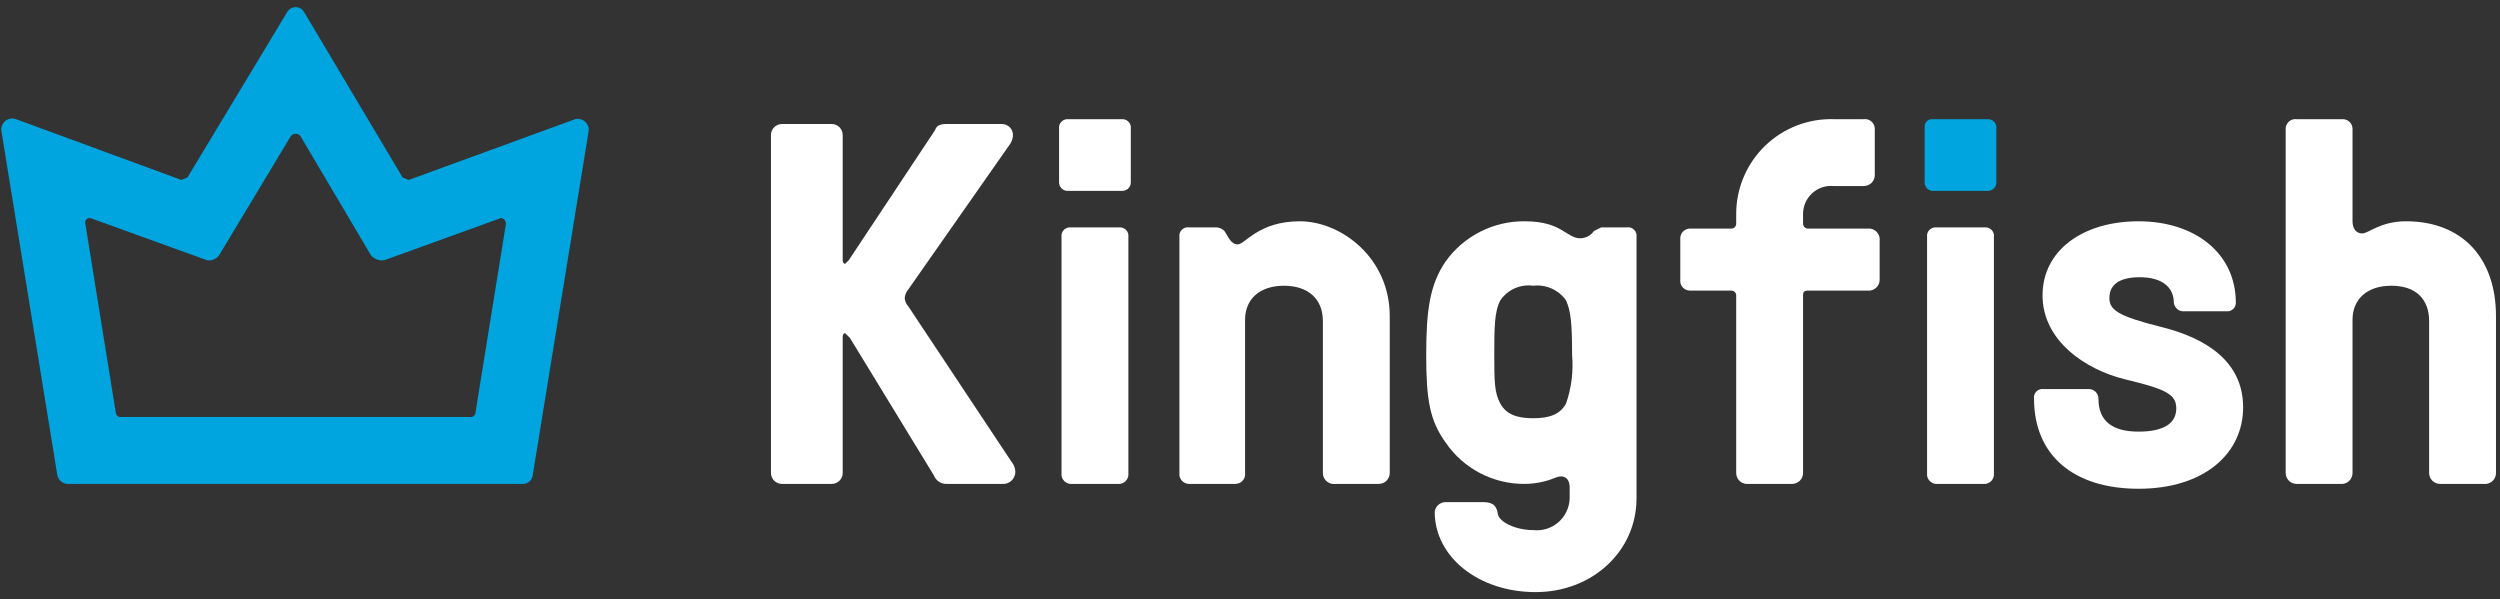
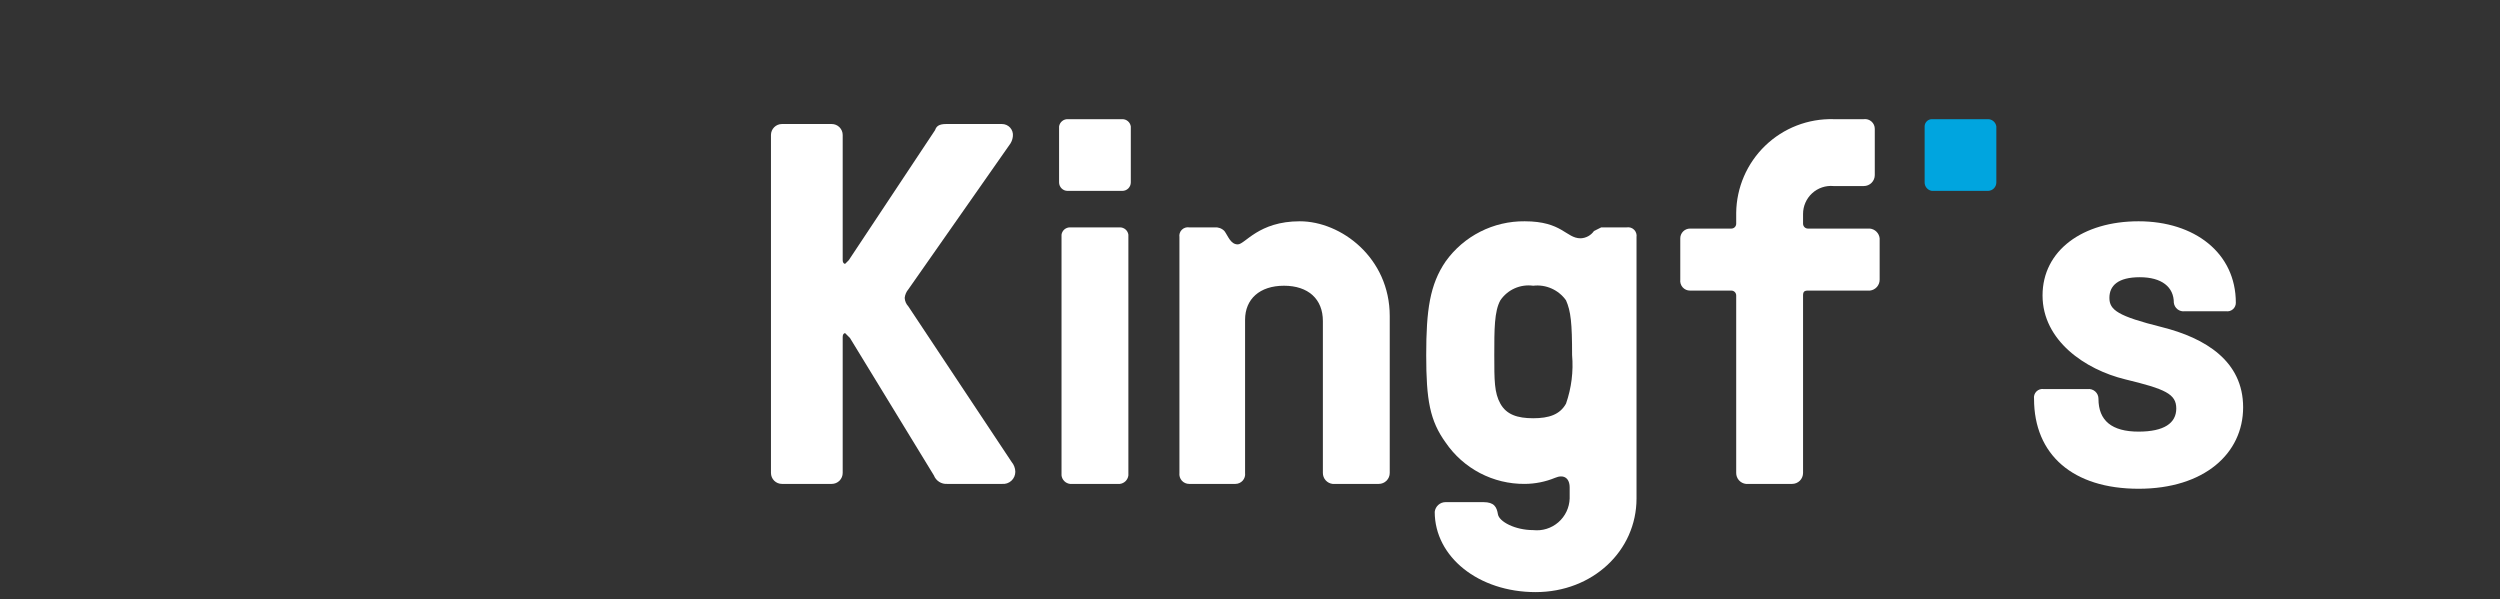
<svg xmlns="http://www.w3.org/2000/svg" width="171" height="41" viewBox="0 0 171 41" fill="none">
  <rect x="0" y="0" width="171" height="41" fill="#333333" stroke="none" />
  <g clip-path="url(#clip0_584_4343)">
    <path d="M52.734 32.35V9.232C52.734 9.033 52.813 8.843 52.954 8.703C53.094 8.562 53.284 8.483 53.483 8.483H56.892C57.09 8.483 57.281 8.562 57.421 8.703C57.561 8.843 57.64 9.033 57.64 9.232V17.797C57.64 17.964 57.723 18.047 57.807 18.047L58.056 17.797L63.96 8.899C64.043 8.65 64.209 8.483 64.708 8.483H68.533C68.639 8.483 68.743 8.504 68.84 8.547C68.937 8.59 69.023 8.653 69.094 8.731C69.165 8.81 69.218 8.902 69.25 9.003C69.282 9.104 69.293 9.21 69.281 9.315C69.265 9.492 69.208 9.663 69.115 9.814L62.13 19.793C61.991 19.958 61.904 20.161 61.881 20.375C61.892 20.593 61.981 20.799 62.13 20.957L69.198 31.602C69.354 31.789 69.442 32.024 69.448 32.267C69.448 32.384 69.424 32.499 69.377 32.606C69.331 32.713 69.262 32.808 69.175 32.887C69.089 32.965 68.987 33.025 68.877 33.061C68.766 33.098 68.649 33.11 68.533 33.099H64.791C64.597 33.112 64.403 33.063 64.238 32.958C64.074 32.853 63.947 32.699 63.877 32.517L58.139 23.12L57.807 22.787C57.723 22.787 57.64 22.87 57.64 23.036V32.35C57.64 32.549 57.561 32.739 57.421 32.88C57.281 33.02 57.09 33.099 56.892 33.099H53.483C53.284 33.099 53.094 33.02 52.954 32.88C52.813 32.739 52.734 32.549 52.734 32.35Z" fill="white" />
    <path d="M72.441 12.475V8.65C72.462 8.51 72.532 8.383 72.639 8.291C72.746 8.199 72.882 8.149 73.023 8.151H76.765C76.906 8.149 77.043 8.199 77.15 8.291C77.257 8.383 77.327 8.51 77.347 8.65V12.475C77.347 12.63 77.286 12.778 77.177 12.887C77.068 12.996 76.92 13.057 76.765 13.057H73.023C72.869 13.057 72.721 12.996 72.612 12.887C72.503 12.778 72.441 12.63 72.441 12.475ZM76.599 33.099H73.19C73.041 33.081 72.903 33.014 72.798 32.909C72.692 32.803 72.625 32.665 72.608 32.517V16.051C72.628 15.912 72.698 15.784 72.805 15.692C72.912 15.601 73.049 15.551 73.19 15.552H76.599C76.74 15.551 76.877 15.601 76.984 15.692C77.091 15.784 77.161 15.912 77.181 16.051V32.517C77.163 32.665 77.096 32.803 76.991 32.909C76.885 33.014 76.747 33.081 76.599 33.099Z" fill="white" />
    <path d="M80.673 32.35V16.217C80.659 16.127 80.666 16.034 80.695 15.947C80.723 15.86 80.772 15.78 80.837 15.716C80.901 15.651 80.981 15.602 81.068 15.574C81.155 15.545 81.248 15.538 81.338 15.552H83.084C83.207 15.542 83.33 15.559 83.445 15.602C83.56 15.645 83.664 15.713 83.75 15.802C83.999 16.134 84.165 16.716 84.664 16.716C85.163 16.716 86.078 15.136 88.905 15.136C91.732 15.136 95.058 17.631 95.058 21.623V32.35C95.058 32.549 94.979 32.739 94.839 32.88C94.699 33.02 94.508 33.099 94.31 33.099H91.15C90.966 33.078 90.797 32.99 90.674 32.852C90.551 32.714 90.484 32.535 90.485 32.35V21.955C90.485 20.459 89.487 19.544 87.824 19.544C86.161 19.544 85.163 20.459 85.163 21.872V32.35C85.175 32.444 85.167 32.54 85.139 32.631C85.111 32.721 85.063 32.805 85 32.876C84.937 32.946 84.86 33.003 84.773 33.041C84.687 33.08 84.593 33.099 84.498 33.099H81.338C81.243 33.099 81.15 33.08 81.063 33.041C80.976 33.003 80.899 32.946 80.836 32.876C80.773 32.805 80.726 32.721 80.698 32.631C80.67 32.54 80.661 32.444 80.673 32.35Z" fill="white" />
    <path d="M98.135 35.011C98.155 34.828 98.243 34.658 98.381 34.535C98.519 34.412 98.698 34.345 98.883 34.346H101.461C102.209 34.346 102.375 34.679 102.459 35.178C102.542 35.677 103.623 36.259 104.87 36.259C105.178 36.293 105.49 36.264 105.786 36.172C106.083 36.08 106.356 35.927 106.591 35.724C106.825 35.521 107.015 35.272 107.148 34.991C107.281 34.711 107.355 34.407 107.365 34.097V33.348C107.365 32.683 106.949 32.433 106.367 32.683C105.707 32.955 105.001 33.096 104.288 33.099C103.224 33.107 102.175 32.853 101.232 32.36C100.29 31.867 99.483 31.15 98.883 30.271C97.802 28.774 97.553 27.361 97.553 24.284C97.553 21.207 97.802 19.46 98.883 17.88C99.497 17.022 100.309 16.325 101.25 15.848C102.191 15.37 103.233 15.126 104.288 15.136C106.866 15.136 107.115 16.3 108.113 16.3C108.294 16.294 108.47 16.245 108.629 16.159C108.788 16.072 108.924 15.95 109.028 15.801L109.526 15.552H111.273C111.363 15.538 111.456 15.545 111.543 15.573C111.63 15.602 111.709 15.65 111.774 15.715C111.839 15.78 111.888 15.859 111.916 15.947C111.945 16.034 111.952 16.127 111.938 16.217V34.097C111.938 37.672 108.944 40.5 105.036 40.5C101.128 40.5 98.135 38.088 98.135 35.011ZM107.115 27.61C107.487 26.543 107.629 25.409 107.531 24.284C107.531 22.122 107.448 21.29 107.115 20.541C106.865 20.189 106.524 19.911 106.129 19.735C105.734 19.559 105.299 19.493 104.87 19.544C104.44 19.484 104.002 19.546 103.605 19.722C103.208 19.899 102.869 20.182 102.625 20.541C102.209 21.29 102.209 22.537 102.209 24.284C102.209 26.03 102.209 26.862 102.625 27.61C103.041 28.358 103.789 28.608 104.87 28.608C105.951 28.608 106.699 28.358 107.115 27.61Z" fill="white" />
    <path d="M118.756 32.35V20.209C118.756 20.121 118.721 20.036 118.659 19.974C118.596 19.911 118.512 19.876 118.423 19.876H115.596C115.501 19.877 115.408 19.858 115.321 19.819C115.234 19.78 115.157 19.724 115.094 19.653C115.031 19.582 114.984 19.499 114.956 19.408C114.928 19.317 114.919 19.222 114.931 19.128V16.3C114.931 16.124 115.001 15.955 115.126 15.83C115.251 15.705 115.42 15.635 115.596 15.635H118.423C118.512 15.635 118.596 15.6 118.659 15.538C118.721 15.475 118.756 15.391 118.756 15.303V14.554C118.767 13.695 118.948 12.847 119.289 12.058C119.63 11.27 120.125 10.557 120.744 9.962C121.362 9.366 122.093 8.899 122.894 8.588C123.695 8.277 124.549 8.129 125.408 8.151H127.487C127.581 8.139 127.676 8.147 127.767 8.175C127.857 8.203 127.941 8.251 128.012 8.314C128.083 8.377 128.139 8.454 128.178 8.541C128.216 8.627 128.236 8.721 128.235 8.816V11.976C128.235 12.175 128.156 12.365 128.016 12.505C127.876 12.646 127.685 12.725 127.487 12.725H125.408C125.143 12.701 124.877 12.734 124.625 12.819C124.373 12.905 124.142 13.042 123.947 13.222C123.751 13.402 123.595 13.621 123.489 13.865C123.383 14.108 123.328 14.371 123.329 14.637V15.303C123.329 15.346 123.338 15.389 123.355 15.43C123.371 15.47 123.396 15.507 123.427 15.538C123.458 15.569 123.494 15.593 123.535 15.61C123.575 15.627 123.618 15.635 123.662 15.635H127.903C128.073 15.653 128.232 15.729 128.353 15.85C128.474 15.971 128.55 16.13 128.568 16.3V19.128C128.569 19.313 128.502 19.491 128.379 19.63C128.256 19.768 128.086 19.856 127.903 19.876H123.662C123.412 19.876 123.329 19.959 123.329 20.209V32.35C123.329 32.449 123.31 32.546 123.272 32.637C123.235 32.727 123.18 32.81 123.11 32.88C123.041 32.949 122.958 33.004 122.867 33.042C122.776 33.079 122.679 33.099 122.581 33.099H119.421C119.237 33.078 119.068 32.99 118.945 32.852C118.822 32.714 118.755 32.535 118.756 32.35Z" fill="white" />
    <path d="M131.645 12.475V8.65C131.645 8.518 131.697 8.391 131.791 8.297C131.884 8.203 132.011 8.151 132.143 8.151H135.968C136.109 8.149 136.246 8.199 136.353 8.291C136.46 8.383 136.53 8.51 136.55 8.65V12.475C136.55 12.63 136.489 12.778 136.38 12.887C136.271 12.996 136.123 13.057 135.968 13.057H132.143C132.004 13.037 131.876 12.967 131.785 12.86C131.693 12.753 131.643 12.616 131.645 12.475Z" fill="#00A5DF" />
-     <path d="M135.802 33.099H132.393C132.244 33.081 132.106 33.014 132.001 32.908C131.895 32.803 131.828 32.665 131.811 32.516V16.051C131.831 15.911 131.901 15.784 132.008 15.692C132.115 15.6 132.252 15.55 132.393 15.552H135.802C135.943 15.55 136.079 15.6 136.187 15.692C136.294 15.784 136.364 15.911 136.384 16.051V32.516C136.366 32.665 136.299 32.803 136.194 32.908C136.088 33.014 135.95 33.081 135.802 33.099Z" fill="white" />
    <path d="M139.128 27.278C139.114 27.187 139.121 27.094 139.15 27.007C139.178 26.92 139.227 26.841 139.292 26.776C139.356 26.711 139.436 26.662 139.523 26.634C139.61 26.605 139.703 26.598 139.793 26.612H142.787C142.881 26.601 142.976 26.609 143.067 26.637C143.157 26.665 143.241 26.712 143.312 26.775C143.383 26.838 143.439 26.916 143.478 27.002C143.516 27.089 143.536 27.183 143.535 27.278C143.535 28.774 144.45 29.523 146.279 29.523C148.025 29.523 148.857 28.941 148.857 27.943C148.857 26.945 148.108 26.612 145.364 25.947C142.62 25.282 139.71 23.286 139.71 20.209C139.71 17.132 142.454 15.136 146.279 15.136C150.104 15.136 152.931 17.298 152.931 20.708C152.932 20.792 152.915 20.875 152.88 20.952C152.846 21.028 152.796 21.097 152.732 21.152C152.669 21.207 152.595 21.248 152.514 21.272C152.434 21.296 152.349 21.302 152.266 21.29H149.439C149.351 21.302 149.262 21.296 149.177 21.273C149.092 21.25 149.012 21.21 148.943 21.156C148.873 21.102 148.815 21.034 148.772 20.957C148.728 20.88 148.701 20.796 148.69 20.708C148.69 19.627 147.859 18.962 146.362 18.962C144.866 18.962 144.283 19.544 144.283 20.375C144.283 21.207 144.866 21.623 147.859 22.371C150.852 23.12 153.43 24.7 153.43 27.86C153.43 31.02 150.769 33.431 146.279 33.431C141.789 33.431 139.128 31.103 139.128 27.278Z" fill="white" />
-     <path d="M156.34 32.35V8.816C156.339 8.721 156.359 8.627 156.397 8.541C156.436 8.454 156.492 8.377 156.563 8.314C156.634 8.251 156.717 8.203 156.808 8.175C156.899 8.147 156.994 8.139 157.088 8.151H160.248C160.424 8.151 160.594 8.221 160.718 8.346C160.843 8.47 160.913 8.64 160.913 8.816V15.136C160.913 15.635 161.163 15.968 161.578 15.968C161.994 15.968 162.826 15.136 164.572 15.136C168.397 15.136 170.725 17.631 170.725 21.623V32.35C170.726 32.535 170.659 32.714 170.536 32.852C170.413 32.99 170.243 33.078 170.06 33.099H166.9C166.702 33.099 166.511 33.02 166.371 32.88C166.23 32.739 166.152 32.549 166.152 32.35V21.955C166.152 20.458 165.237 19.544 163.574 19.544C161.911 19.544 160.913 20.458 160.913 21.872V32.35C160.914 32.535 160.847 32.714 160.724 32.852C160.601 32.99 160.432 33.078 160.248 33.099H157.088C156.89 33.099 156.699 33.02 156.559 32.88C156.419 32.739 156.34 32.549 156.34 32.35Z" fill="white" />
-     <path d="M35.771 33.099H4.673C4.5 33.103 4.331 33.047 4.194 32.941C4.058 32.835 3.963 32.685 3.924 32.517L0.099 8.982C0.076 8.852 0.088 8.719 0.133 8.595C0.179 8.471 0.256 8.361 0.357 8.277C0.458 8.193 0.58 8.137 0.71 8.114C0.84 8.092 0.974 8.105 1.097 8.151L12.406 12.309L12.821 12.142L19.64 0.832C19.697 0.728 19.782 0.642 19.884 0.581C19.986 0.521 20.103 0.489 20.222 0.489C20.34 0.489 20.457 0.521 20.56 0.581C20.662 0.642 20.746 0.728 20.804 0.832L27.539 12.142L27.955 12.309L39.346 8.151C39.465 8.122 39.588 8.123 39.706 8.154C39.824 8.184 39.933 8.243 40.023 8.325C40.113 8.407 40.182 8.509 40.224 8.624C40.265 8.739 40.278 8.861 40.261 8.982L36.436 32.517C36.416 32.678 36.337 32.827 36.214 32.934C36.092 33.041 35.934 33.1 35.771 33.099ZM8.248 28.525H32.195C32.284 28.525 32.368 28.49 32.431 28.427C32.493 28.365 32.528 28.28 32.528 28.192L34.607 15.302C34.607 15.053 34.357 14.803 34.108 14.97L26.292 17.797C26.123 17.824 25.951 17.808 25.791 17.75C25.631 17.692 25.488 17.593 25.377 17.465L20.554 9.315C20.516 9.263 20.465 9.221 20.408 9.192C20.35 9.164 20.286 9.148 20.222 9.148C20.157 9.148 20.093 9.164 20.036 9.192C19.978 9.221 19.928 9.263 19.889 9.315L14.983 17.465C14.891 17.593 14.763 17.693 14.616 17.752C14.469 17.811 14.308 17.827 14.152 17.797L6.336 14.97C6.003 14.803 5.754 15.053 5.837 15.302L7.915 28.192C7.915 28.28 7.95 28.365 8.013 28.427C8.075 28.49 8.16 28.525 8.248 28.525Z" fill="#00A5DF" />
  </g>
  <defs>
    <clipPath id="clip0_584_4343">
      <rect width="170.625" height="40" fill="white" transform="translate(0.1 0.5)" />
    </clipPath>
  </defs>
</svg>